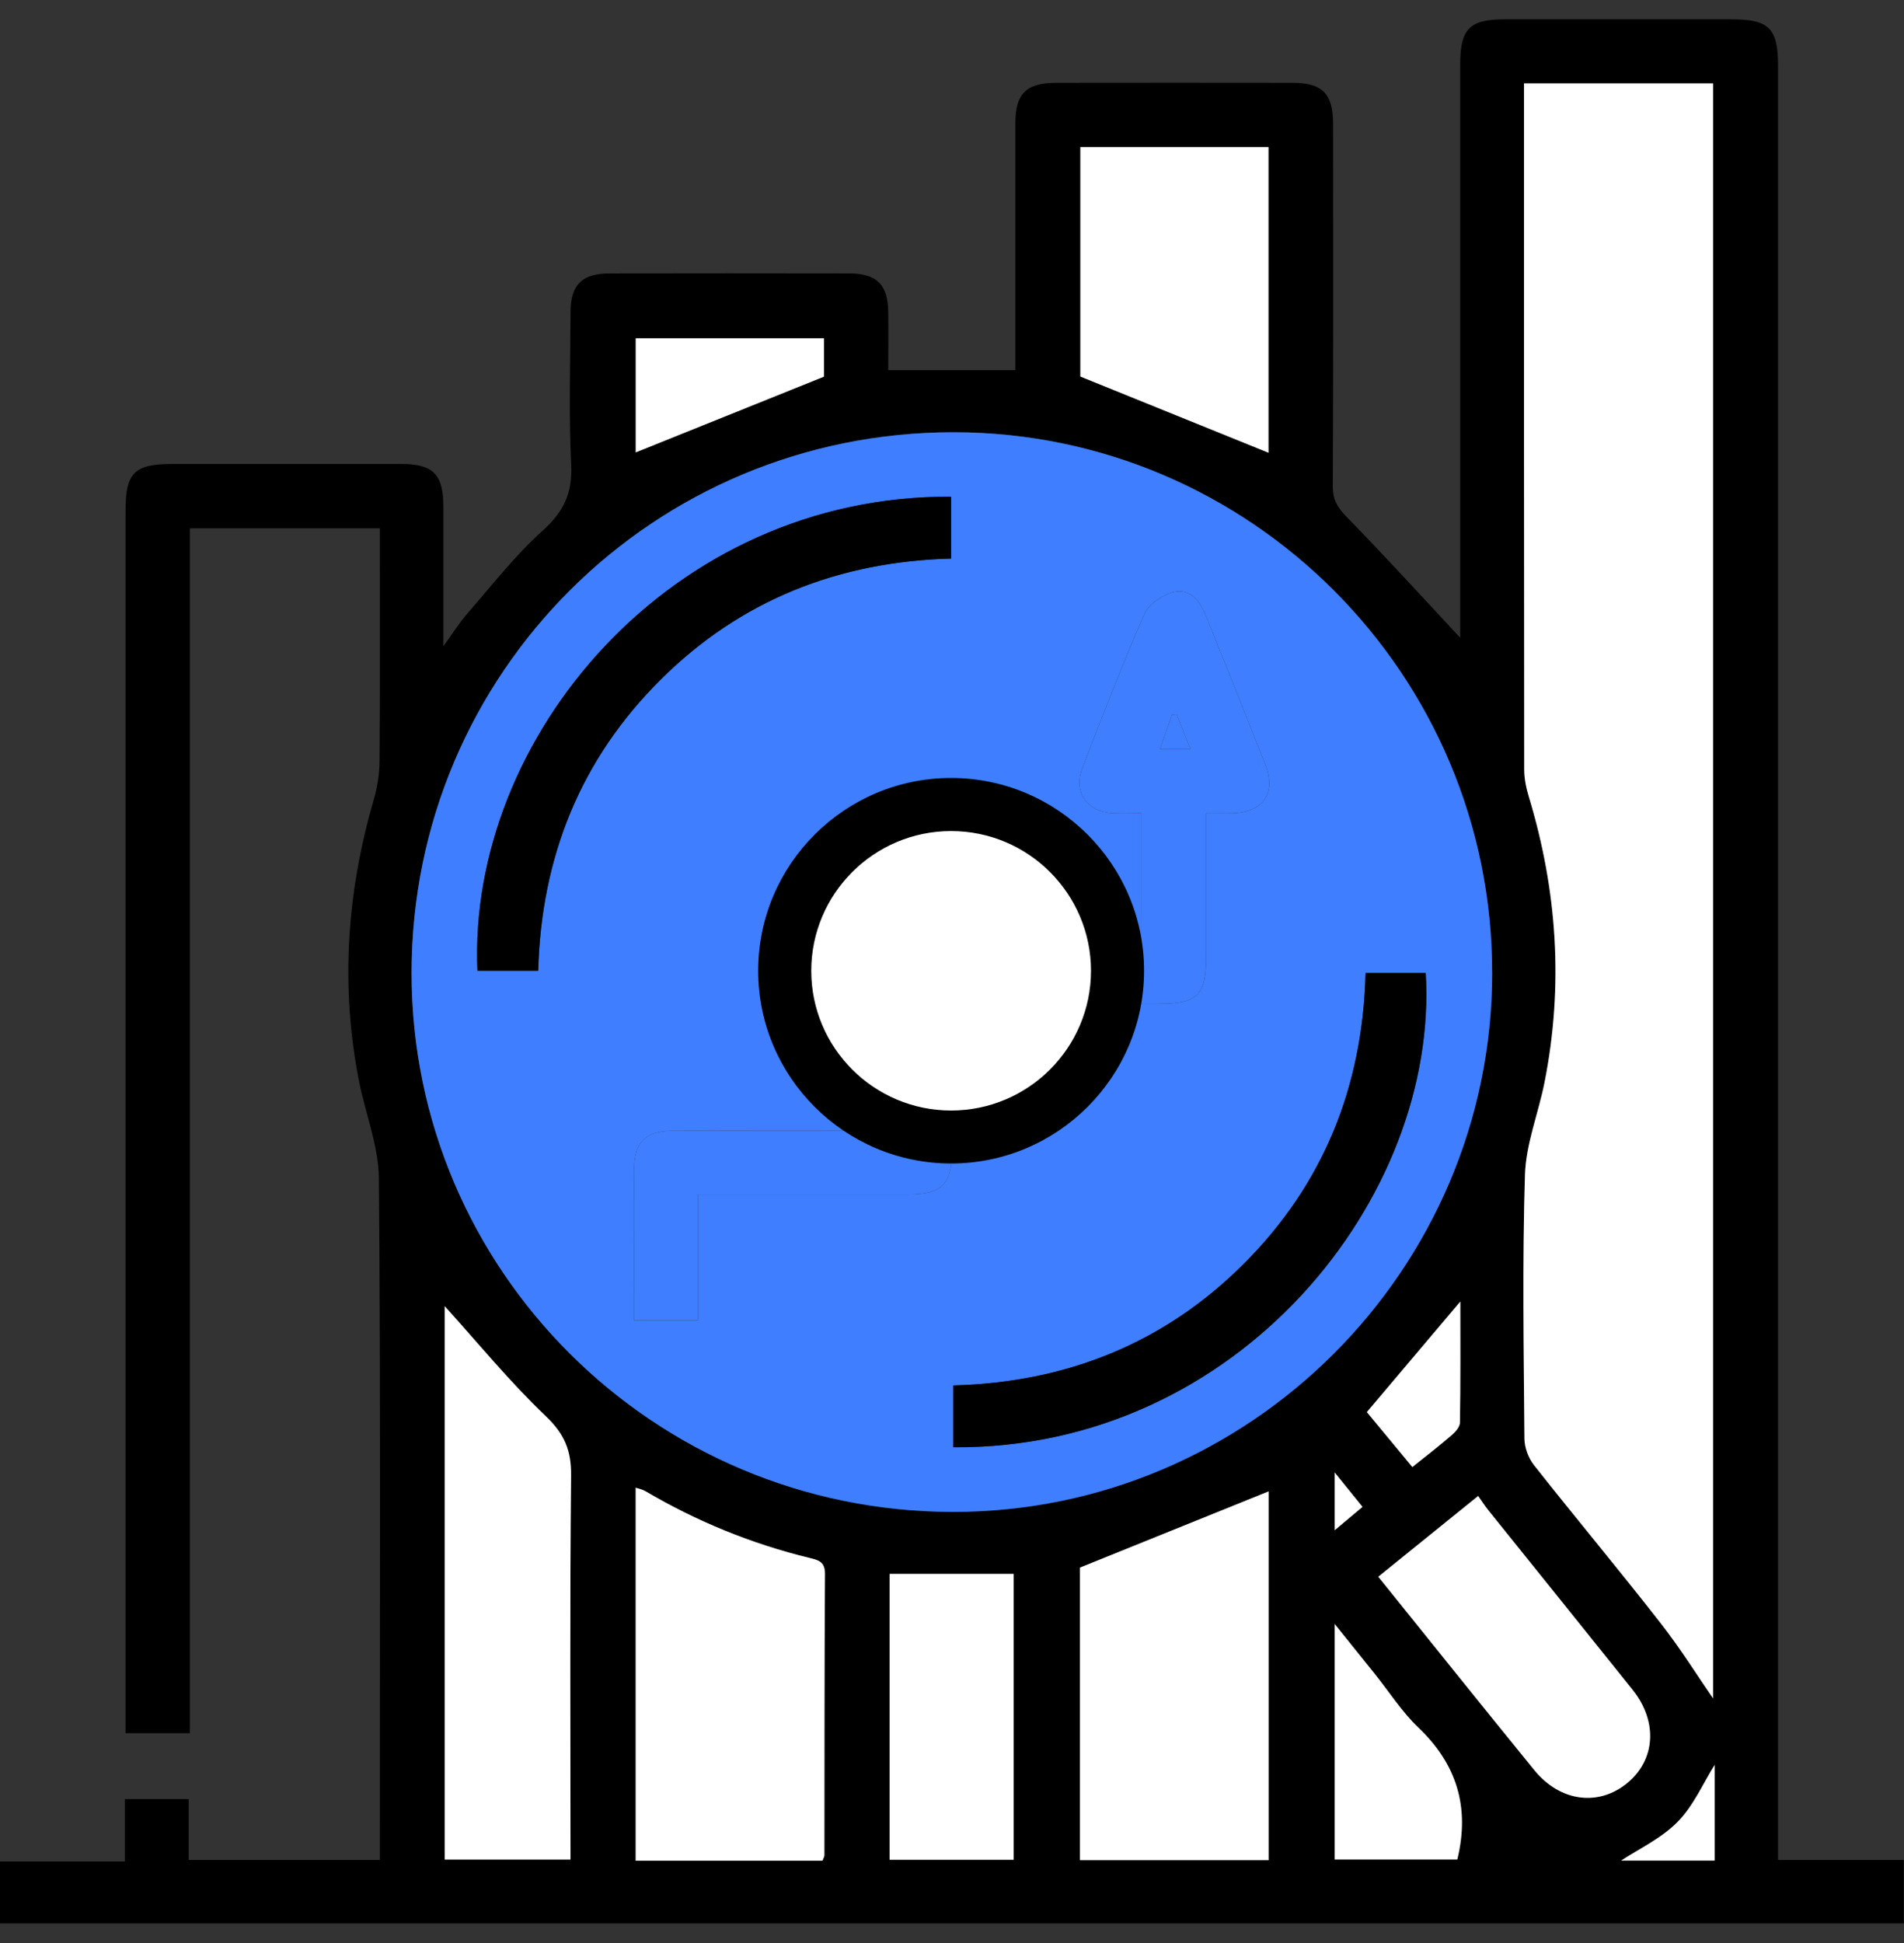
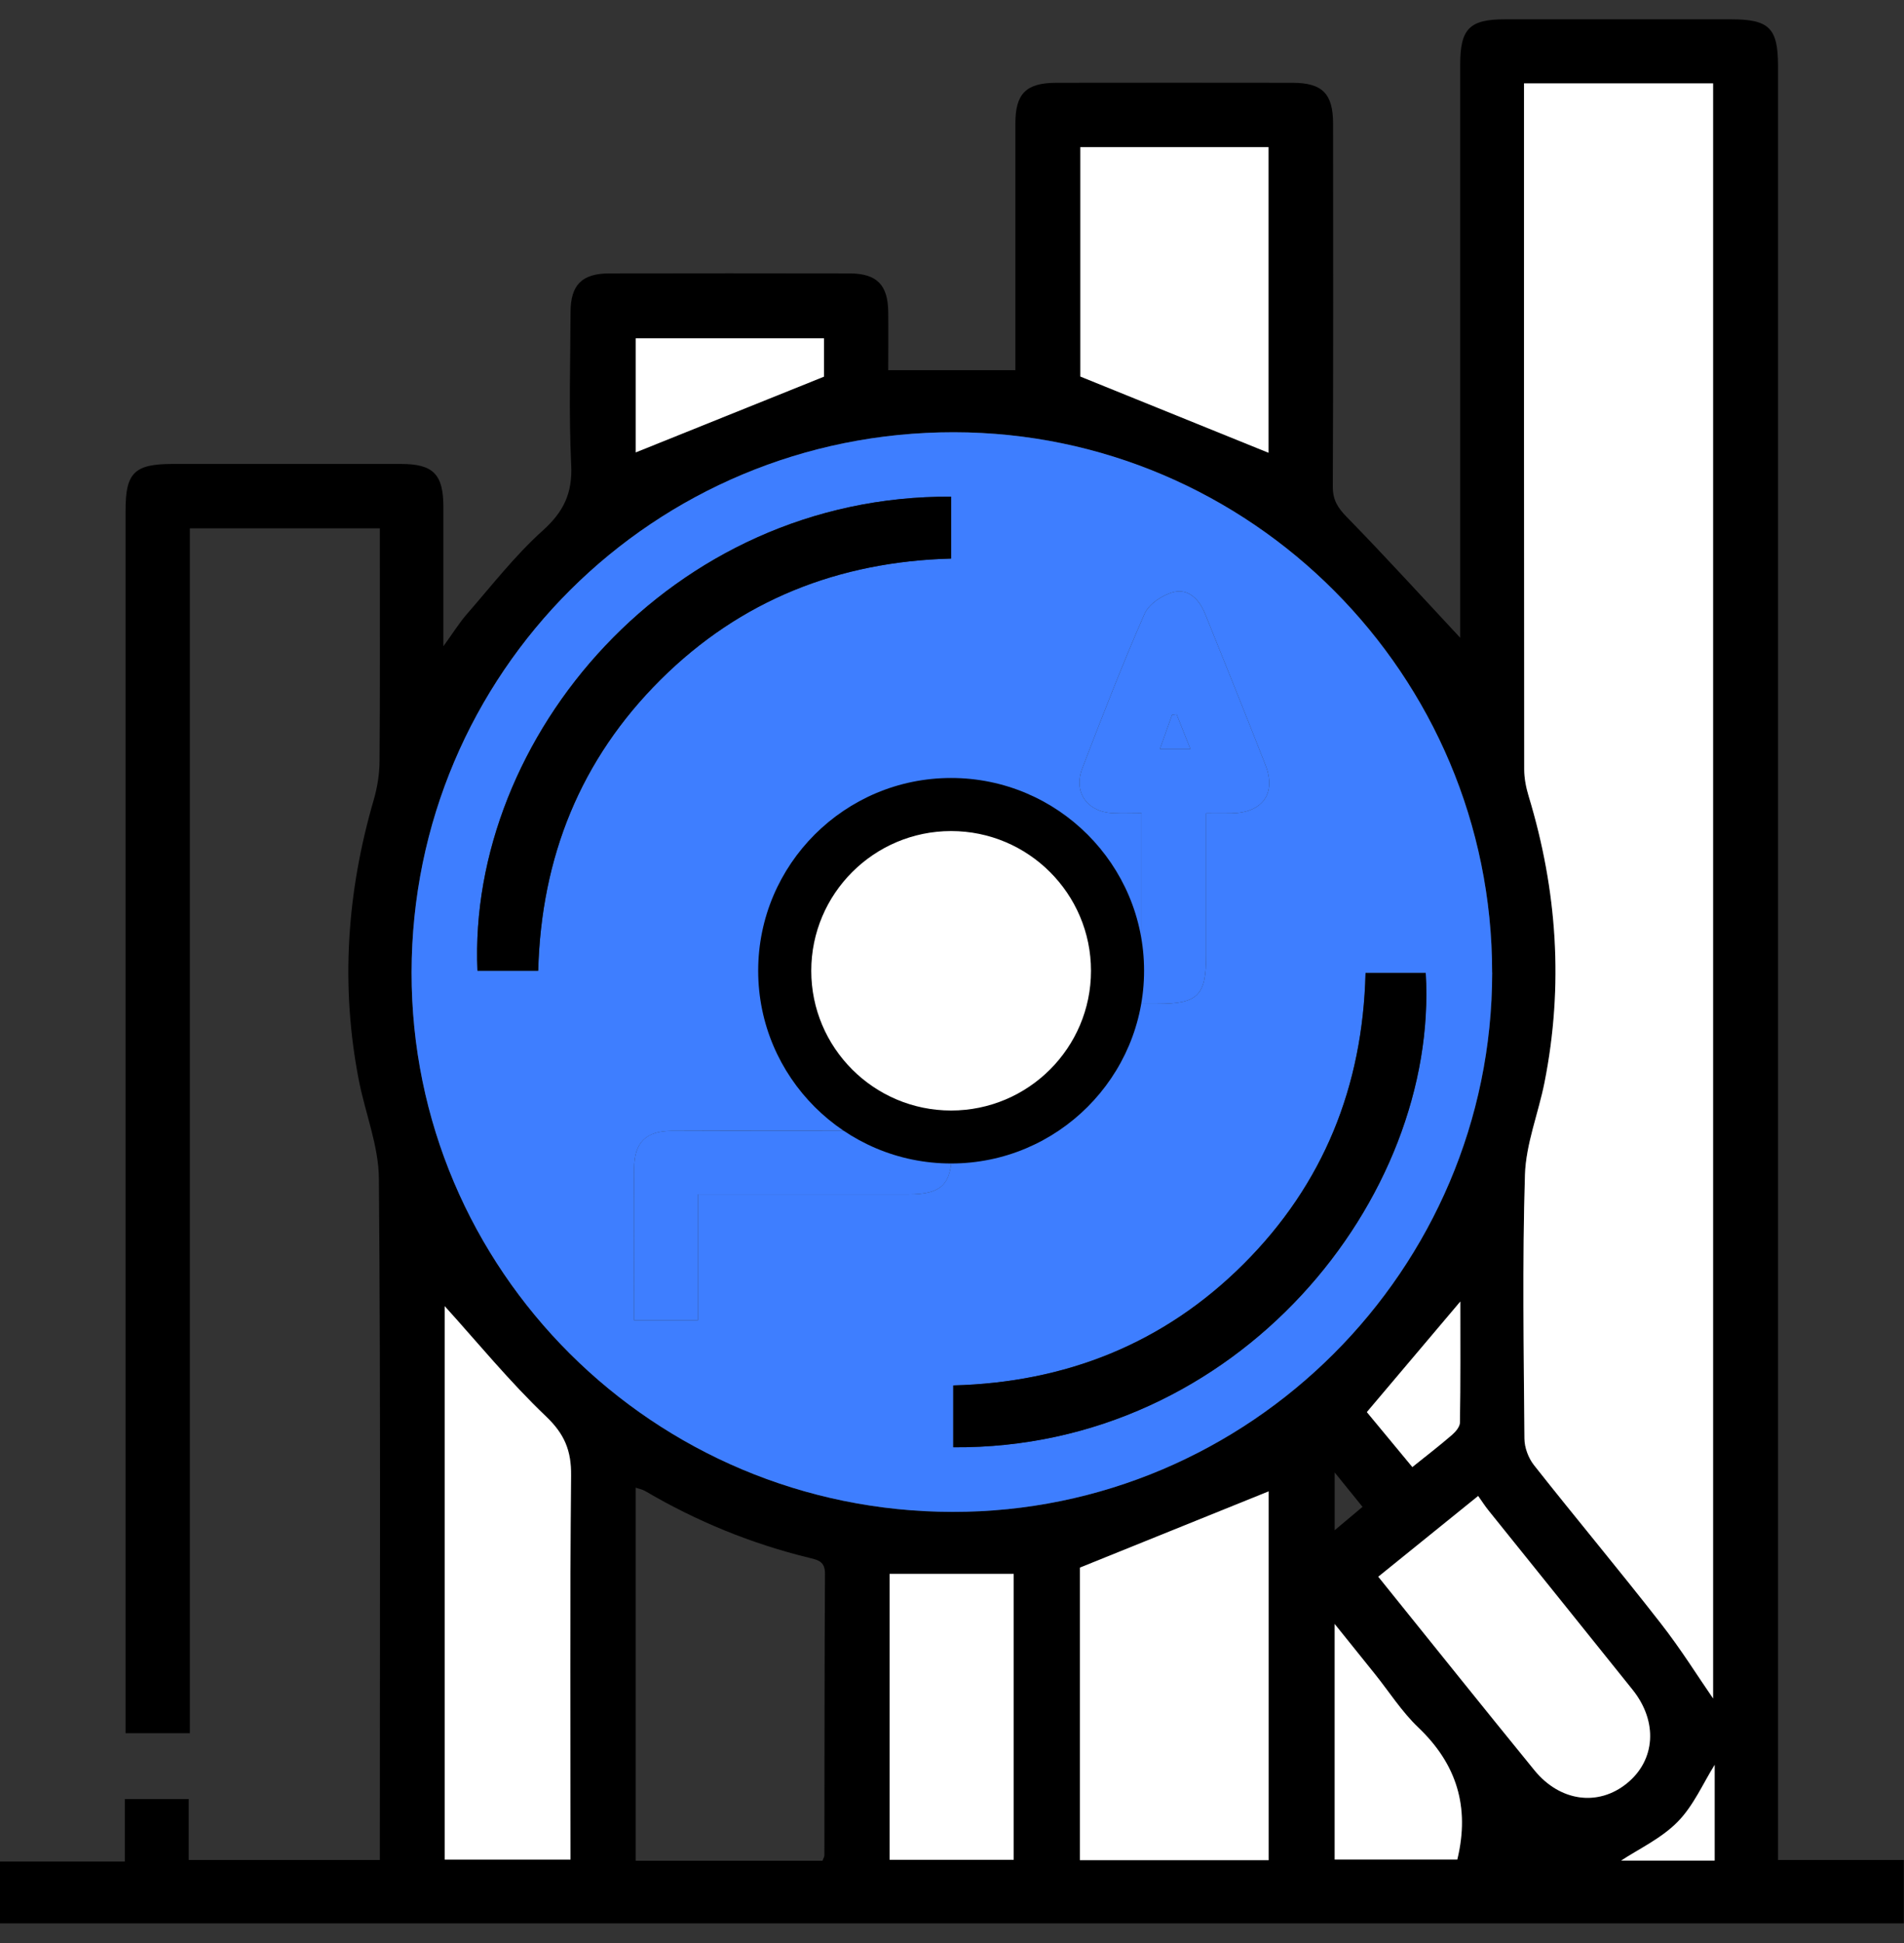
<svg xmlns="http://www.w3.org/2000/svg" width="49" height="50" viewBox="0 0 49 50" fill="none">
  <rect x="0" y="0" width="49" height="50" fill="#333333" stroke="none" />
  <g clip-path="url(#clip0_11_178)">
    <path d="M4.885 44.6H3.231V44.027C3.231 33.728 3.231 23.429 3.231 13.131C3.231 12.164 3.459 11.94 4.441 11.939C6.401 11.939 8.36 11.939 10.32 11.939C11.149 11.939 11.41 12.204 11.411 13.045C11.412 14.197 11.411 15.348 11.411 16.63C11.661 16.285 11.818 16.03 12.012 15.806C12.65 15.076 13.248 14.3 13.965 13.656C14.507 13.169 14.735 12.692 14.7 11.962C14.637 10.654 14.678 9.342 14.683 8.031C14.686 7.33 14.975 7.038 15.679 7.036C17.741 7.032 19.803 7.032 21.864 7.036C22.566 7.038 22.852 7.33 22.859 8.031C22.865 8.537 22.859 9.043 22.859 9.526H26.131C26.131 9.361 26.131 9.178 26.131 8.995C26.131 7.054 26.13 5.114 26.131 3.173C26.131 2.408 26.41 2.132 27.181 2.131C29.209 2.128 31.237 2.128 33.264 2.131C34.03 2.131 34.307 2.411 34.307 3.181C34.31 6.297 34.313 9.411 34.3 12.527C34.3 12.865 34.426 13.066 34.658 13.303C35.654 14.322 36.614 15.378 37.579 16.412V16C37.579 11.216 37.579 6.433 37.579 1.649C37.579 0.741 37.822 0.497 38.725 0.497C40.667 0.497 42.61 0.497 44.552 0.497C45.53 0.497 45.758 0.723 45.758 1.693C45.758 16.843 45.758 31.994 45.758 47.144V47.863H48.995V49.495H0V47.904H3.212V46.295H4.856V47.863H9.775V47.332C9.775 41.663 9.797 35.995 9.751 30.327C9.744 29.481 9.398 28.642 9.234 27.795C8.76 25.359 8.926 22.957 9.619 20.579C9.712 20.259 9.766 19.915 9.768 19.582C9.782 17.777 9.775 15.973 9.775 14.169C9.775 13.986 9.775 13.804 9.775 13.596H4.886V44.597L4.885 44.6ZM38.401 25.029C38.404 17.369 32.189 11.131 24.551 11.123C16.829 11.115 10.601 17.316 10.593 25.023C10.585 32.683 16.822 38.899 24.52 38.906C32.158 38.913 38.4 32.672 38.403 25.029H38.401ZM39.221 2.146C39.221 2.326 39.221 2.458 39.221 2.591C39.221 8.325 39.219 14.06 39.226 19.795C39.226 20.028 39.274 20.268 39.342 20.492C40.077 22.913 40.242 25.364 39.749 27.851C39.591 28.648 39.27 29.434 39.245 30.232C39.176 32.493 39.214 34.758 39.232 37.021C39.233 37.25 39.334 37.52 39.477 37.7C40.554 39.063 41.667 40.395 42.734 41.764C43.258 42.434 43.71 43.158 44.087 43.705V2.146H39.221ZM21.167 47.883C21.196 47.807 21.216 47.777 21.216 47.745C21.221 45.331 21.216 42.915 21.231 40.501C21.233 40.191 21.072 40.147 20.839 40.091C19.343 39.728 17.932 39.15 16.605 38.37C16.528 38.325 16.435 38.31 16.359 38.282V47.883H21.167ZM27.791 47.868H32.648V38.378C31.043 39.026 29.433 39.677 27.791 40.34V47.868ZM11.444 33.611V47.854H14.682C14.682 44.534 14.664 41.252 14.697 37.971C14.704 37.328 14.527 36.903 14.05 36.448C13.111 35.552 12.285 34.539 11.444 33.612V33.611ZM27.803 3.787V9.688C29.48 10.367 31.075 11.014 32.645 11.65V3.787H27.803ZM35.469 40.574C36.838 42.271 38.154 43.918 39.484 45.55C40.145 46.362 41.131 46.489 41.87 45.889C42.603 45.293 42.669 44.301 42.015 43.484C40.783 41.944 39.543 40.41 38.309 38.872C38.216 38.757 38.136 38.632 38.039 38.495C37.139 39.222 36.323 39.883 35.468 40.574H35.469ZM22.895 40.501V47.857H26.087V40.501H22.895ZM34.348 41.79V47.852H37.504C37.833 46.494 37.484 45.389 36.5 44.454C36.073 44.047 35.748 43.533 35.377 43.069C35.053 42.665 34.728 42.262 34.348 41.79ZM21.205 8.706H16.36V11.642C17.958 10.999 19.556 10.357 21.205 9.692V8.706ZM36.347 37.752C36.712 37.459 37.047 37.201 37.366 36.925C37.461 36.843 37.571 36.714 37.572 36.605C37.587 35.578 37.582 34.549 37.582 33.492C36.76 34.464 35.975 35.392 35.176 36.337C35.546 36.785 35.934 37.253 36.347 37.752ZM44.127 47.879V45.414C43.831 45.886 43.585 46.464 43.174 46.882C42.754 47.309 42.172 47.579 41.72 47.878H44.127V47.879ZM34.348 37.891V39.378C34.625 39.145 34.837 38.967 35.065 38.776C34.828 38.483 34.619 38.225 34.348 37.891Z" fill="black" />
    <path d="M38.401 25.029C38.399 32.672 32.156 38.913 24.518 38.906C16.82 38.899 10.584 32.682 10.592 25.024C10.6 17.317 16.827 11.115 24.55 11.123C32.189 11.132 38.403 17.37 38.4 25.029H38.401ZM24.497 25.831C26.31 25.831 28.046 25.831 29.783 25.831C30.829 25.831 31.041 25.623 31.041 24.584C31.041 23.381 31.041 22.177 31.041 20.929C31.292 20.929 31.493 20.931 31.692 20.929C32.496 20.914 32.853 20.419 32.565 19.681C32.058 18.382 31.535 17.091 31.015 15.798C30.869 15.435 30.596 15.141 30.208 15.235C29.922 15.305 29.567 15.54 29.455 15.796C28.882 17.102 28.367 18.434 27.855 19.767C27.616 20.386 27.975 20.892 28.64 20.925C28.886 20.937 29.134 20.926 29.379 20.926V24.196C29.188 24.196 29.022 24.196 28.856 24.196C27.22 24.196 25.585 24.196 23.949 24.196C23.121 24.196 22.863 24.462 22.861 25.303C22.859 25.882 22.861 26.46 22.861 27.04C22.861 27.714 22.861 28.389 22.861 29.098C22.613 29.098 22.429 29.098 22.245 29.098C20.592 29.098 18.94 29.094 17.288 29.101C16.62 29.104 16.323 29.401 16.319 30.07C16.312 31.125 16.318 32.18 16.318 33.236C16.318 33.483 16.318 33.731 16.318 33.976H17.961V30.734C19.803 30.734 21.588 30.734 23.374 30.734C24.24 30.734 24.495 30.477 24.497 29.607C24.498 28.369 24.497 27.13 24.497 25.831ZM35.142 25.039C35.071 27.955 34.061 30.472 32.005 32.526C29.948 34.581 27.423 35.577 24.532 35.651V37.243C31.872 37.298 37.033 30.82 36.69 25.037H35.14L35.142 25.039ZM24.477 12.781C17.256 12.739 12.024 18.988 12.287 24.98H13.85C13.928 22.053 14.939 19.54 16.999 17.49C19.056 15.444 21.578 14.451 24.476 14.374V12.781H24.477Z" fill="#3E7EFF" />
    <path d="M39.221 2.146H44.087V43.707C43.708 43.16 43.258 42.435 42.734 41.766C41.667 40.397 40.552 39.065 39.477 37.702C39.334 37.52 39.234 37.252 39.232 37.023C39.214 34.76 39.176 32.495 39.245 30.233C39.27 29.435 39.591 28.65 39.749 27.853C40.242 25.366 40.077 22.915 39.342 20.494C39.274 20.27 39.226 20.03 39.226 19.797C39.219 14.062 39.221 8.327 39.221 2.593C39.221 2.46 39.221 2.328 39.221 2.148V2.146Z" fill="white" />
-     <path d="M21.167 47.883H16.359V38.283C16.435 38.309 16.529 38.325 16.605 38.37C17.932 39.151 19.343 39.729 20.839 40.092C21.07 40.148 21.233 40.193 21.231 40.501C21.216 42.916 21.219 45.331 21.216 47.746C21.216 47.776 21.196 47.806 21.167 47.883Z" fill="white" />
    <path d="M27.791 47.868V40.34C29.433 39.677 31.043 39.026 32.648 38.378V47.868H27.791Z" fill="white" />
    <path d="M11.444 33.611C12.285 34.54 13.111 35.552 14.05 36.447C14.528 36.902 14.704 37.328 14.697 37.97C14.664 41.251 14.682 44.533 14.682 47.853H11.444V33.609V33.611Z" fill="white" />
-     <path d="M27.803 3.787H32.645V11.651C31.075 11.014 29.48 10.369 27.803 9.69V3.787Z" fill="white" />
+     <path d="M27.803 3.787H32.645V11.651C31.075 11.014 29.48 10.369 27.803 9.69Z" fill="white" />
    <path d="M35.469 40.575C36.324 39.883 37.141 39.223 38.041 38.496C38.138 38.632 38.217 38.758 38.31 38.872C39.544 40.409 40.784 41.944 42.016 43.484C42.67 44.301 42.605 45.293 41.871 45.889C41.133 46.491 40.147 46.364 39.486 45.551C38.154 43.917 36.838 42.271 35.471 40.575H35.469Z" fill="white" />
    <path d="M22.895 40.501H26.087V47.858H22.895V40.501Z" fill="white" />
    <path d="M34.348 41.79C34.727 42.262 35.051 42.664 35.377 43.07C35.749 43.533 36.074 44.048 36.5 44.454C37.484 45.391 37.833 46.495 37.504 47.852H34.348V41.79Z" fill="white" />
    <path d="M21.205 8.706V9.693C19.556 10.357 17.958 10.999 16.36 11.642V8.706H21.205Z" fill="white" />
    <path d="M36.347 37.752C35.934 37.253 35.546 36.785 35.176 36.338C35.975 35.394 36.76 34.465 37.582 33.492C37.582 34.549 37.589 35.577 37.572 36.605C37.571 36.714 37.461 36.845 37.366 36.926C37.047 37.201 36.714 37.459 36.347 37.752Z" fill="white" />
    <path d="M44.127 47.879H41.72C42.172 47.581 42.754 47.31 43.174 46.883C43.585 46.466 43.831 45.888 44.127 45.416V47.881V47.879Z" fill="white" />
-     <path d="M34.348 37.891C34.619 38.224 34.826 38.482 35.065 38.777C34.839 38.968 34.627 39.145 34.348 39.378V37.891Z" fill="white" />
    <path d="M24.497 25.831C24.497 27.129 24.497 28.369 24.497 29.607C24.497 30.477 24.241 30.734 23.374 30.734C21.588 30.734 19.803 30.734 17.961 30.734V33.976H16.318C16.318 33.731 16.318 33.483 16.318 33.236C16.318 32.18 16.312 31.125 16.319 30.07C16.323 29.401 16.618 29.102 17.288 29.101C18.94 29.096 20.592 29.1 22.245 29.098C22.429 29.098 22.613 29.098 22.861 29.098C22.861 28.389 22.861 27.714 22.861 27.04C22.861 26.462 22.861 25.883 22.861 25.303C22.863 24.462 23.12 24.197 23.949 24.196C25.585 24.194 27.22 24.196 28.856 24.196C29.021 24.196 29.188 24.196 29.379 24.196V20.926C29.134 20.926 28.887 20.936 28.64 20.925C27.975 20.892 27.616 20.386 27.855 19.767C28.367 18.434 28.883 17.102 29.455 15.796C29.567 15.541 29.922 15.305 30.208 15.235C30.594 15.141 30.869 15.435 31.015 15.798C31.535 17.091 32.058 18.382 32.565 19.681C32.853 20.419 32.496 20.914 31.692 20.929C31.493 20.933 31.292 20.929 31.041 20.929C31.041 22.177 31.041 23.381 31.041 24.585C31.041 25.623 30.829 25.831 29.783 25.831C28.046 25.831 26.31 25.831 24.497 25.831ZM30.281 18.383L30.163 18.396C30.063 18.678 29.963 18.959 29.851 19.274H30.635C30.509 18.959 30.396 18.671 30.281 18.383Z" fill="#3E7EFF" />
    <path d="M35.142 25.039C35.681 25.039 36.186 25.039 36.692 25.039C37.034 30.82 31.874 37.298 24.533 37.243V35.652C27.424 35.575 29.95 34.579 32.006 32.526C34.063 30.472 35.072 27.955 35.143 25.039H35.142Z" fill="black" />
    <path d="M24.477 12.781V14.374C21.58 14.451 19.057 15.444 17.001 17.49C14.94 19.54 13.929 22.053 13.851 24.98H12.288C12.026 18.988 17.257 12.739 24.479 12.781H24.477Z" fill="black" />
    <path d="M30.281 18.383C30.396 18.671 30.509 18.959 30.635 19.274H29.851C29.962 18.96 30.063 18.678 30.163 18.396L30.281 18.383Z" fill="#3E7EFF" />
    <path d="M24.477 29.258C26.843 29.258 28.76 27.343 28.76 24.98C28.76 22.618 26.843 20.702 24.477 20.702C22.112 20.702 20.195 22.618 20.195 24.98C20.195 27.343 22.112 29.258 24.477 29.258Z" fill="white" />
    <path d="M24.477 29.94C21.739 29.94 19.512 27.715 19.512 24.98C19.512 22.245 21.739 20.02 24.477 20.02C27.216 20.02 29.443 22.245 29.443 24.98C29.443 27.715 27.216 29.94 24.477 29.94ZM24.477 21.386C22.493 21.386 20.878 22.998 20.878 24.982C20.878 26.965 22.492 28.577 24.477 28.577C26.463 28.577 28.077 26.965 28.077 24.982C28.077 22.998 26.463 21.386 24.477 21.386Z" fill="black" />
  </g>
  <defs>
    <clipPath id="clip0_11_178">
      <rect width="49" height="49" fill="white" transform="translate(0 0.5)" />
    </clipPath>
  </defs>
</svg>